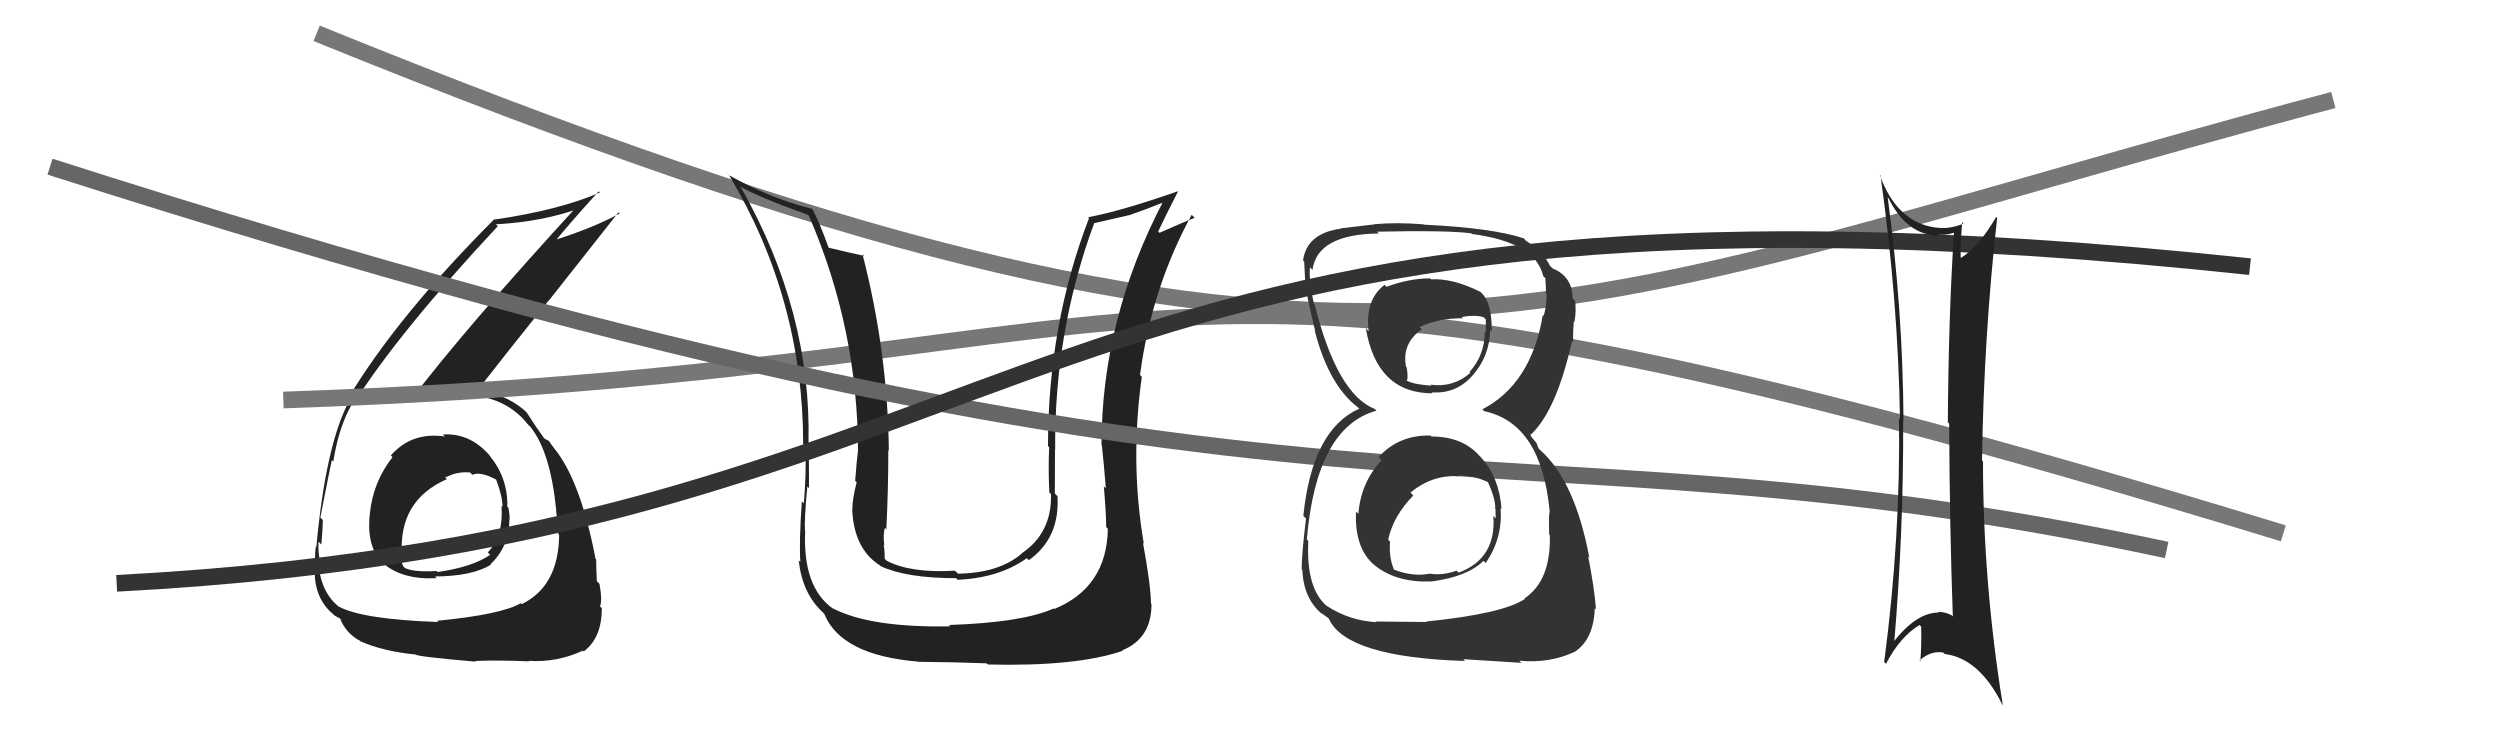
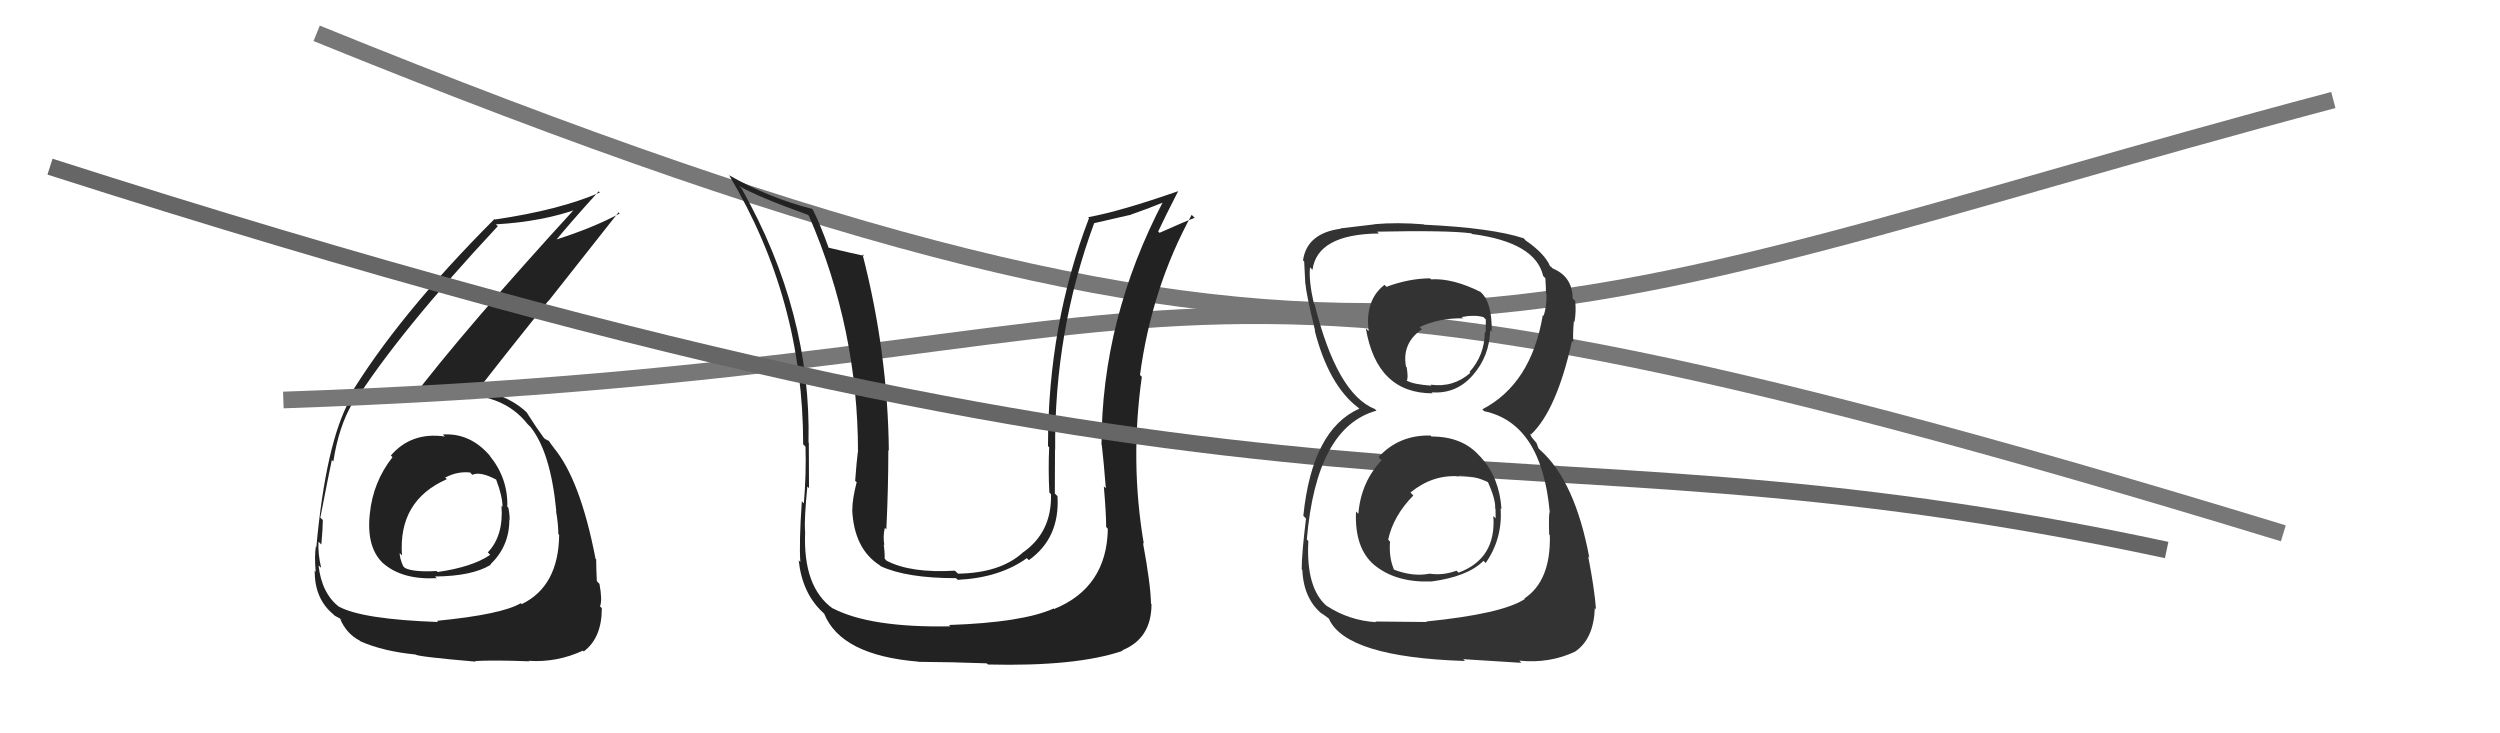
<svg xmlns="http://www.w3.org/2000/svg" width="150" height="44" viewBox="0,0,150,44">
  <path fill="#222" d="M26.57 26.07L26.71 26.21L26.69 26.19Q24.69 25.90 23.45 27.33L23.60 27.48L23.55 27.43Q22.38 28.92 22.19 30.82L22.05 30.68L22.19 30.82Q21.96 32.88 23.04 33.85L23.01 33.82L22.96 33.77Q24.11 34.80 26.20 34.69L26.09 34.58L26.10 34.59Q28.33 34.57 29.44 33.89L29.35 33.80L29.42 33.87Q30.56 32.77 30.56 31.21L30.41 31.05L30.58 31.22Q30.58 30.84 30.50 30.46L30.33 30.29L30.44 30.39Q30.48 28.68 29.37 27.33L29.46 27.42L29.44 27.40Q28.24 25.96 26.57 26.07ZM26.24 37.27L26.21 37.24L26.29 37.32Q21.75 37.16 20.34 36.40L20.36 36.42L20.37 36.43Q19.30 35.62 19.11 33.91L19.12 33.93L19.27 34.07Q19.07 33.23 19.11 32.50L19.27 32.66L19.28 32.68Q19.37 31.66 19.37 31.20L19.34 31.17L19.22 31.06Q19.76 28.28 19.91 27.60L19.95 27.64L20.00 27.69Q20.32 25.60 21.15 24.19L21.13 24.17L21.20 24.24Q23.93 19.93 29.87 13.57L29.75 13.46L29.76 13.46Q32.57 13.30 34.77 12.50L34.59 12.31L34.64 12.36Q27.80 19.83 24.60 24.06L24.56 24.02L24.53 24.00Q25.53 23.51 26.83 23.51L26.85 23.54L27.00 23.68Q30.14 23.51 31.66 25.45L31.65 25.44L31.83 25.62Q33.04 27.13 33.38 30.68L33.36 30.65L33.36 30.65Q33.50 31.44 33.50 32.05L33.53 32.07L33.55 32.10Q33.51 35.18 31.30 36.25L31.26 36.21L31.25 36.19Q30.10 36.87 26.21 37.25ZM28.46 39.61L28.47 39.62L28.51 39.66Q29.79 39.60 31.76 39.68L31.67 39.58L31.74 39.65Q33.41 39.76 34.97 39.04L34.98 39.04L35.02 39.09Q36.11 38.28 36.11 36.49L36.03 36.41L36.00 36.38Q36.15 36.03 35.97 35.04L35.91 34.97L35.81 34.87Q35.77 34.01 35.77 33.56L35.62 33.40L35.73 33.51Q34.81 28.75 33.21 26.85L33.24 26.88L33.21 26.84Q33.08 26.68 32.93 26.45L32.94 26.46L32.77 26.37L32.71 26.34L32.63 26.27Q32.20 25.69 31.59 24.73L31.63 24.77L31.70 24.84Q30.70 23.80 28.72 23.35L28.77 23.39L28.71 23.34Q29.94 21.75 32.90 18.05L32.91 18.06L37.11 12.74L37.18 12.81Q35.60 13.67 33.20 14.43L33.28 14.50L33.28 14.51Q34.13 13.46 35.92 11.48L35.85 11.41L35.99 11.55Q33.58 12.60 29.70 13.17L29.69 13.16L29.67 13.14Q23.86 18.95 20.89 23.89L21.07 24.07L20.99 23.99Q19.55 26.59 18.98 32.83L18.83 32.68L18.95 32.81Q18.86 33.36 18.94 34.31L18.80 34.18L18.88 34.26Q18.88 35.93 19.99 36.85L20.06 36.92L20.10 36.95Q20.53 37.16 20.49 37.20L20.50 37.21L20.40 37.11Q20.77 38.01 21.57 38.43L21.58 38.43L21.63 38.48Q22.99 39.08 24.93 39.27L24.92 39.27L24.92 39.27Q25.05 39.40 28.55 39.70ZM28.17 28.32L28.18 28.32L28.34 28.49Q28.81 28.27 29.76 28.77L29.78 28.78L29.77 28.78Q30.15 29.77 30.15 30.41L30.17 30.43L30.09 30.35Q30.22 32.15 29.27 33.14L29.39 33.27L29.41 33.29Q28.35 34.02 26.26 34.32L26.20 34.27L26.19 34.26Q24.83 34.34 24.30 34.08L24.21 33.99L24.19 33.97Q23.98 33.49 23.98 33.18L24.11 33.32L24.12 33.33Q23.88 30.04 26.81 28.75L26.63 28.57L26.72 28.65Q27.44 28.27 28.20 28.35Z" />
  <path d="M17 24 C76 22,65 10,137 32" stroke="#777" fill="none" />
  <path d="M19 2 C83 28,91 19,140 6" stroke="#777" fill="none" />
  <path fill="#222" d="M66.43 31.68L66.40 31.65L66.47 31.73Q66.41 35.25 63.25 36.54L63.39 36.67L63.22 36.51Q61.35 37.35 56.94 37.50L56.90 37.46L57.02 37.58Q52.20 37.67 49.95 36.49L50.02 36.55L49.98 36.52Q48.16 35.23 48.31 31.88L48.28 31.85L48.30 31.87Q48.25 31.17 48.44 29.19L48.46 29.21L48.54 29.29Q48.53 27.57 48.53 26.58L48.57 26.61L48.51 26.56Q48.69 18.74 44.50 11.32L44.38 11.20L44.36 11.17Q45.50 11.82 48.47 12.89L48.53 12.94L48.54 12.96Q51.48 19.74 51.48 27.13L51.38 27.03L51.47 27.12Q51.40 27.66 51.31 28.84L51.29 28.83L51.40 28.93Q51.14 29.95 51.14 30.55L51.19 30.60L51.13 30.55Q51.23 32.93 52.79 33.92L52.87 34.00L52.84 33.97Q54.39 34.69 57.36 34.69L57.49 34.81L57.46 34.79Q59.97 34.67 61.61 33.49L61.74 33.62L61.73 33.61Q63.60 32.28 63.45 29.77L63.40 29.72L63.29 29.61Q63.30 28.33 63.30 27.00L63.23 26.92L63.31 27.00Q63.25 19.90 65.65 13.39L65.65 13.39L67.87 12.88L67.87 12.87Q68.81 12.55 69.91 12.10L70.00 12.18L69.83 12.01Q66.09 19.13 66.09 26.70L66.13 26.74L66.11 26.72Q66.22 27.66 66.35 29.30L66.28 29.23L66.23 29.18Q66.37 30.82 66.37 31.62ZM68.63 32.62L68.67 32.67L68.63 32.63Q67.79 27.71 68.51 22.61L68.51 22.61L68.40 22.50Q69.10 17.27 71.50 12.89L71.63 13.02L71.68 13.07Q71.02 13.32 69.57 13.97L69.41 13.80L69.49 13.89Q69.88 13.05 70.68 11.49L70.72 11.54L70.66 11.48Q67.19 12.69 65.29 13.03L65.29 13.03L65.34 13.09Q62.88 19.49 62.88 26.76L62.93 26.82L62.95 26.84Q62.89 28.14 62.96 29.55L63.06 29.65L63.06 29.65Q63.12 31.96 61.33 33.18L61.42 33.26L61.34 33.18Q59.99 34.38 57.48 34.42L57.39 34.33L57.29 34.24Q54.64 34.40 53.19 33.64L53.25 33.70L53.08 33.52Q53.09 33.12 53.02 32.66L52.94 32.58L53.06 32.71Q52.97 32.16 53.09 31.67L53.00 31.58L53.18 31.76Q53.30 29.33 53.30 27.01L53.37 27.07L53.33 27.04Q53.27 21.15 51.75 15.25L51.74 15.24L51.85 15.35Q51.08 15.19 49.67 14.85L49.74 14.92L49.73 14.90Q49.23 13.49 48.77 12.58L48.78 12.59L48.72 12.53Q46.12 11.87 43.72 10.50L43.60 10.38L43.75 10.52Q48.19 17.94 48.19 26.66L48.37 26.84L48.33 26.80Q48.38 28.48 48.23 30.20L48.18 30.15L48.11 30.07Q47.94 32.54 48.02 33.72L47.98 33.68L47.92 33.62Q48.14 35.63 49.40 36.77L49.31 36.69L49.45 36.82Q50.46 39.32 55.11 39.70L55.07 39.66L55.11 39.71Q57.07 39.72 59.20 39.80L59.22 39.82L59.28 39.87Q64.58 40.00 67.36 39.05L67.50 39.19L67.33 39.02Q69.09 38.31 69.09 36.25L69.06 36.21L69.06 36.22Q69.04 35.06 68.58 32.58Z" />
  <path d="M3 10 C81 35,88 24,130 33" stroke="#666" fill="none" />
-   <path d="M7 35 C64 32,60 8,135 16" stroke="#333" fill="none" />
  <path fill="#333" d="M85.92 26.22L85.93 26.23L85.83 26.13Q83.93 26.09 82.71 27.43L82.85 27.57L82.90 27.61Q81.66 28.92 81.50 30.83L81.37 30.70L81.36 30.68Q81.26 32.91 82.48 33.92L82.53 33.96L82.46 33.90Q83.74 34.96 85.87 34.89L85.85 34.87L85.88 34.89Q88.06 34.60 89.01 33.65L88.99 33.63L89.14 33.78Q90.16 32.32 90.04 30.49L90.09 30.54L90.09 30.54Q89.96 28.66 88.88 27.47L88.88 27.46L88.74 27.32Q87.72 26.19 85.89 26.19ZM85.77 16.67L85.82 16.72L85.80 16.70Q84.52 16.71 83.19 17.21L83.13 17.15L83.07 17.09Q81.89 18.00 82.12 19.87L82.00 19.75L81.95 19.70Q82.61 23.60 85.96 23.60L85.81 23.45L85.90 23.54Q87.38 23.65 88.37 22.51L88.49 22.62L88.37 22.51Q89.37 21.37 89.41 19.81L89.42 19.82L89.50 19.90Q89.54 18.12 88.82 17.51L88.88 17.56L88.82 17.51Q87.15 16.68 85.86 16.76ZM85.59 37.31L85.60 37.32L82.52 37.29L82.56 37.33Q80.94 37.23 79.60 36.35L79.77 36.52L79.64 36.39Q78.35 35.32 78.50 32.47L78.50 32.46L78.41 32.37Q78.98 25.63 82.59 24.64L82.51 24.56L82.49 24.54Q80.22 23.64 78.88 18.27L78.83 18.22L78.83 18.21Q78.52 16.84 78.60 16.04L78.74 16.18L78.75 16.19Q79.04 14.05 82.73 14.01L82.68 13.95L82.62 13.90Q86.84 13.81 88.28 14.00L88.41 14.13L88.32 14.04Q92.13 14.54 92.59 16.56L92.72 16.69L92.72 16.69Q92.76 17.22 92.76 17.61L92.73 17.57L92.79 17.63Q92.81 18.34 92.62 18.95L92.53 18.86L92.57 18.90Q91.87 23.04 88.94 24.56L88.94 24.56L89.05 24.67Q92.49 25.40 92.98 30.69L92.96 30.67L92.99 30.71Q92.91 30.78 92.95 32.07L93.04 32.16L92.99 32.11Q93.06 34.85 91.46 35.91L91.47 35.92L91.49 35.94Q90.14 36.83 85.57 37.29ZM87.86 39.62L87.79 39.55L91.28 39.77L91.16 39.64Q92.97 39.82 94.50 39.10L94.45 39.05L94.50 39.10Q95.62 38.35 95.69 36.49L95.68 36.47L95.76 36.56Q95.67 35.32 95.29 33.38L95.28 33.37L95.36 33.46Q94.50 28.86 92.41 27.00L92.31 26.90L92.19 26.58L91.89 26.22L91.80 26.01L91.86 26.07Q93.40 24.61 94.32 20.46L94.37 20.51L94.40 20.54Q94.36 20.12 94.43 19.28L94.36 19.20L94.47 19.32Q94.58 18.66 94.51 18.05L94.37 17.92L94.36 17.91Q94.35 16.60 93.17 16.11L93.03 15.98L93.09 15.99L93.01 15.99L93.01 15.98Q92.68 15.20 91.50 14.40L91.57 14.47L91.43 14.30L91.43 14.30Q89.51 13.67 85.44 13.48L85.38 13.42L85.42 13.46Q83.84 13.33 82.47 13.45L82.63 13.60L82.48 13.46Q81.74 13.55 80.45 13.70L80.43 13.69L80.46 13.72Q78.41 13.99 78.18 15.63L78.20 15.64L78.25 15.69Q78.28 16.26 78.32 17.06L78.18 16.92L78.34 17.08Q78.34 17.50 78.91 19.86L78.93 19.88L78.88 19.83Q79.72 23.10 81.47 24.44L81.47 24.43L81.68 24.65L81.56 24.52Q78.73 25.77 78.20 30.95L78.30 31.05L78.36 31.11Q78.10 33.25 78.10 34.16L78.14 34.20L78.14 34.20Q78.22 35.99 79.40 36.90L79.29 36.80L79.25 36.76Q79.43 36.90 79.70 37.09L79.76 37.15L79.74 37.14Q80.78 39.43 87.90 39.66ZM87.49 28.51L87.61 28.63L87.52 28.54Q88.48 28.52 89.36 28.97L89.21 28.83L89.25 28.86Q89.75 29.97 89.71 30.51L89.57 30.37L89.73 30.52Q89.74 30.80 89.74 31.10L89.79 31.15L89.60 30.96Q89.79 33.52 87.51 34.36L87.51 34.35L87.39 34.24Q86.58 34.54 85.78 34.42L85.88 34.51L85.78 34.42Q84.77 34.62 83.62 34.17L83.48 34.02L83.65 34.19Q83.33 33.49 83.40 32.50L83.47 32.57L83.29 32.38Q83.60 30.95 84.80 29.73L84.73 29.66L84.63 29.55Q85.96 28.46 87.55 28.58ZM87.82 19.14L87.85 19.16L87.70 19.02Q88.47 18.87 89.01 19.03L89.15 19.17L89.14 19.96L89.09 19.91Q89.08 21.31 88.17 22.32L88.11 22.26L88.22 22.37Q87.20 23.27 85.83 23.08L85.95 23.21L85.89 23.14Q84.83 23.07 84.41 22.84L84.45 22.88L84.40 22.83Q84.51 22.72 84.40 22.03L84.38 22.02L84.36 22.00Q84.10 20.59 85.32 19.75L85.33 19.77L85.18 19.62Q86.38 19.07 87.79 19.10Z" />
-   <path fill="#222" d="M113.21 11.78L113.27 11.85L113.30 11.87Q114.42 14.14 116.36 14.14L116.25 14.02L116.31 14.08Q116.83 14.11 117.25 13.96L117.20 13.91L117.24 13.95Q116.91 18.95 116.87 25.34L117.04 25.51L116.95 25.42Q116.98 31.74 117.17 36.99L117.05 36.87L117.08 36.90Q116.67 36.71 116.29 36.71L116.38 36.81L116.33 36.75Q114.95 36.75 113.54 38.61L113.56 38.64L113.64 38.71Q114.22 31.91 114.19 25.21L114.25 25.27L114.21 25.24Q114.17 18.53 113.26 11.83ZM113.14 39.81L113.18 39.85L113.16 39.83Q113.99 38.22 115.17 37.50L115.29 37.62L115.27 37.60Q115.30 38.62 115.22 39.69L115.18 39.64L115.17 39.63Q115.83 39.03 116.59 39.15L116.62 39.18L116.69 39.24Q118.77 39.51 120.14 42.28L120.11 42.25L120.17 42.31Q118.98 34.96 118.98 27.68L118.98 27.68L118.92 27.62Q119.03 20.19 119.83 13.07L119.82 13.06L119.77 13.02Q118.72 14.82 117.66 15.47L117.60 15.42L117.64 15.45Q117.62 14.71 117.73 13.34L117.77 13.37L117.81 13.42Q116.94 13.77 116.18 13.65L116.07 13.54L116.19 13.66Q113.81 13.37 112.78 10.48L112.80 10.50L112.83 10.53Q113.88 17.98 114.00 25.14L113.90 25.04L113.94 25.08Q114.04 32.22 113.05 39.72Z" />
</svg>